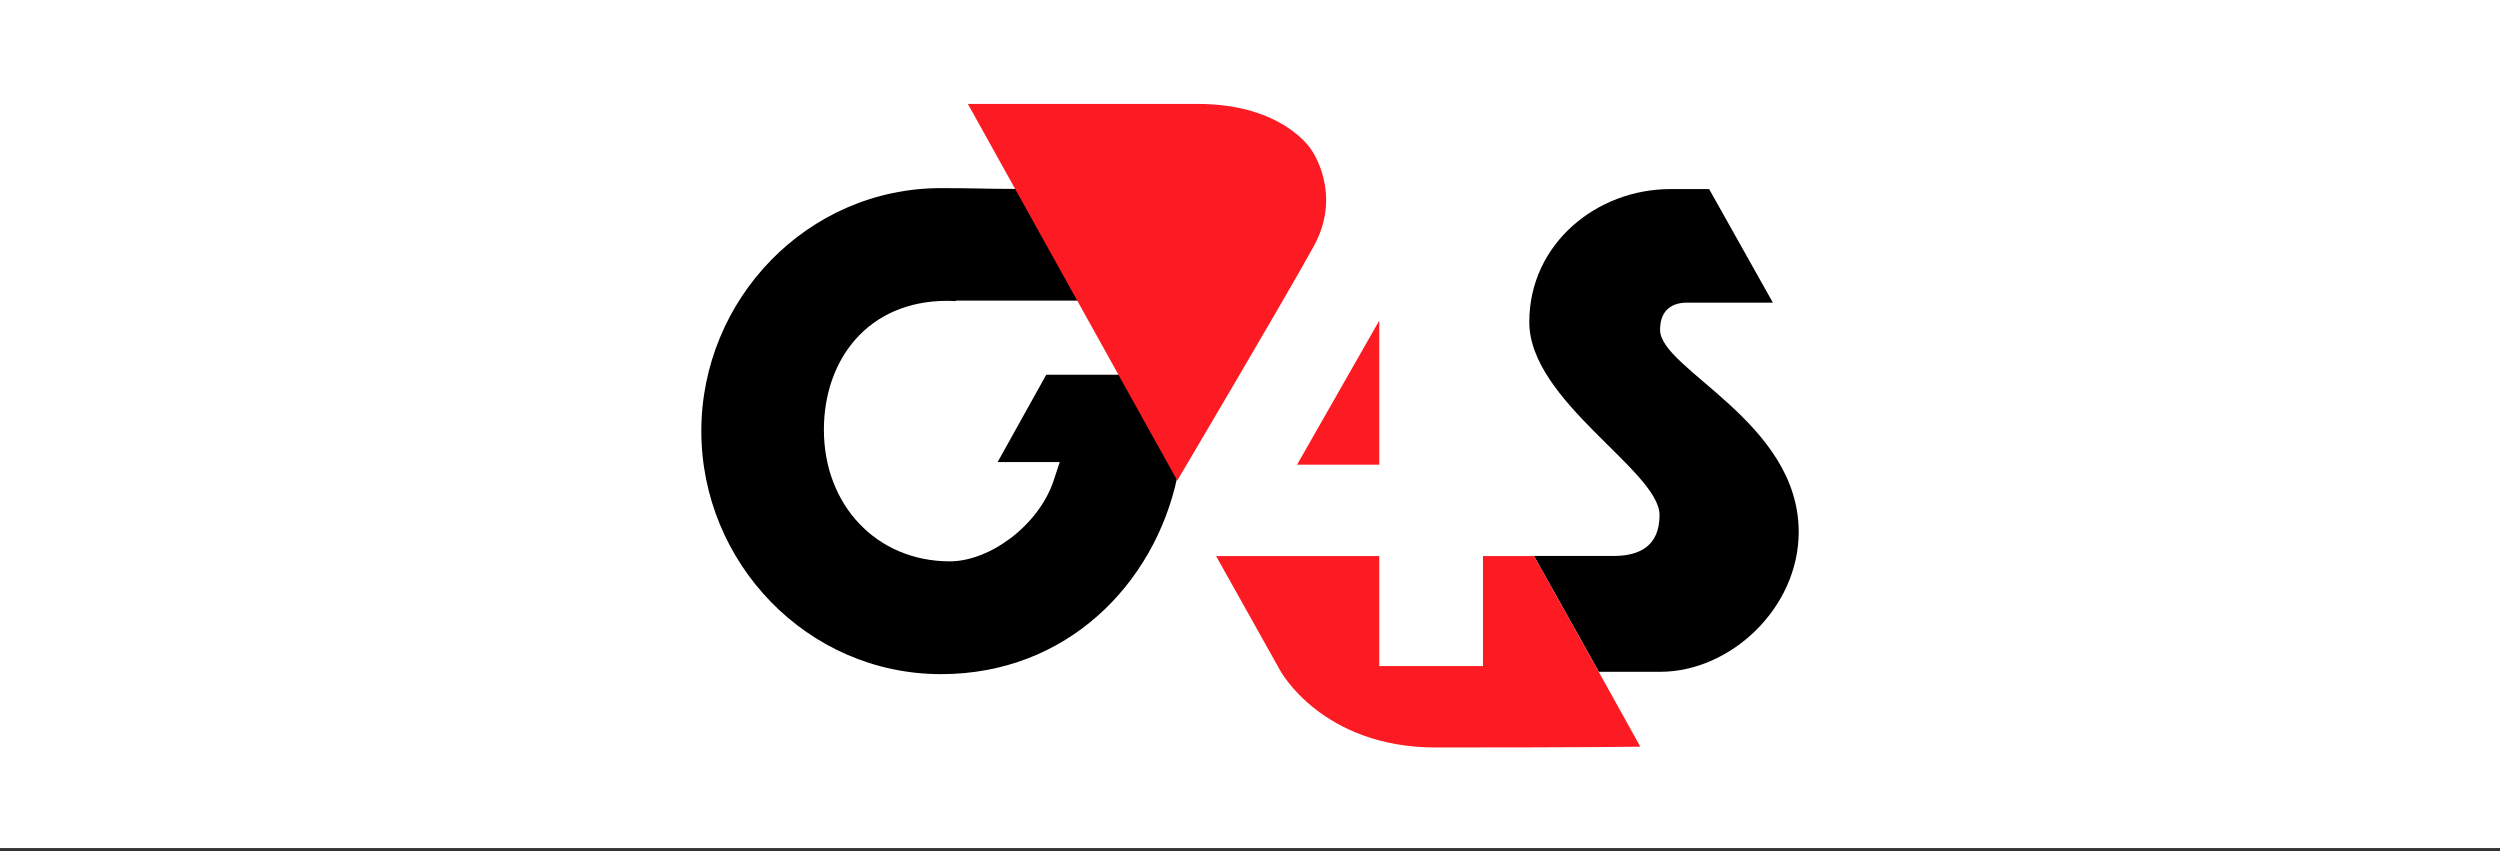
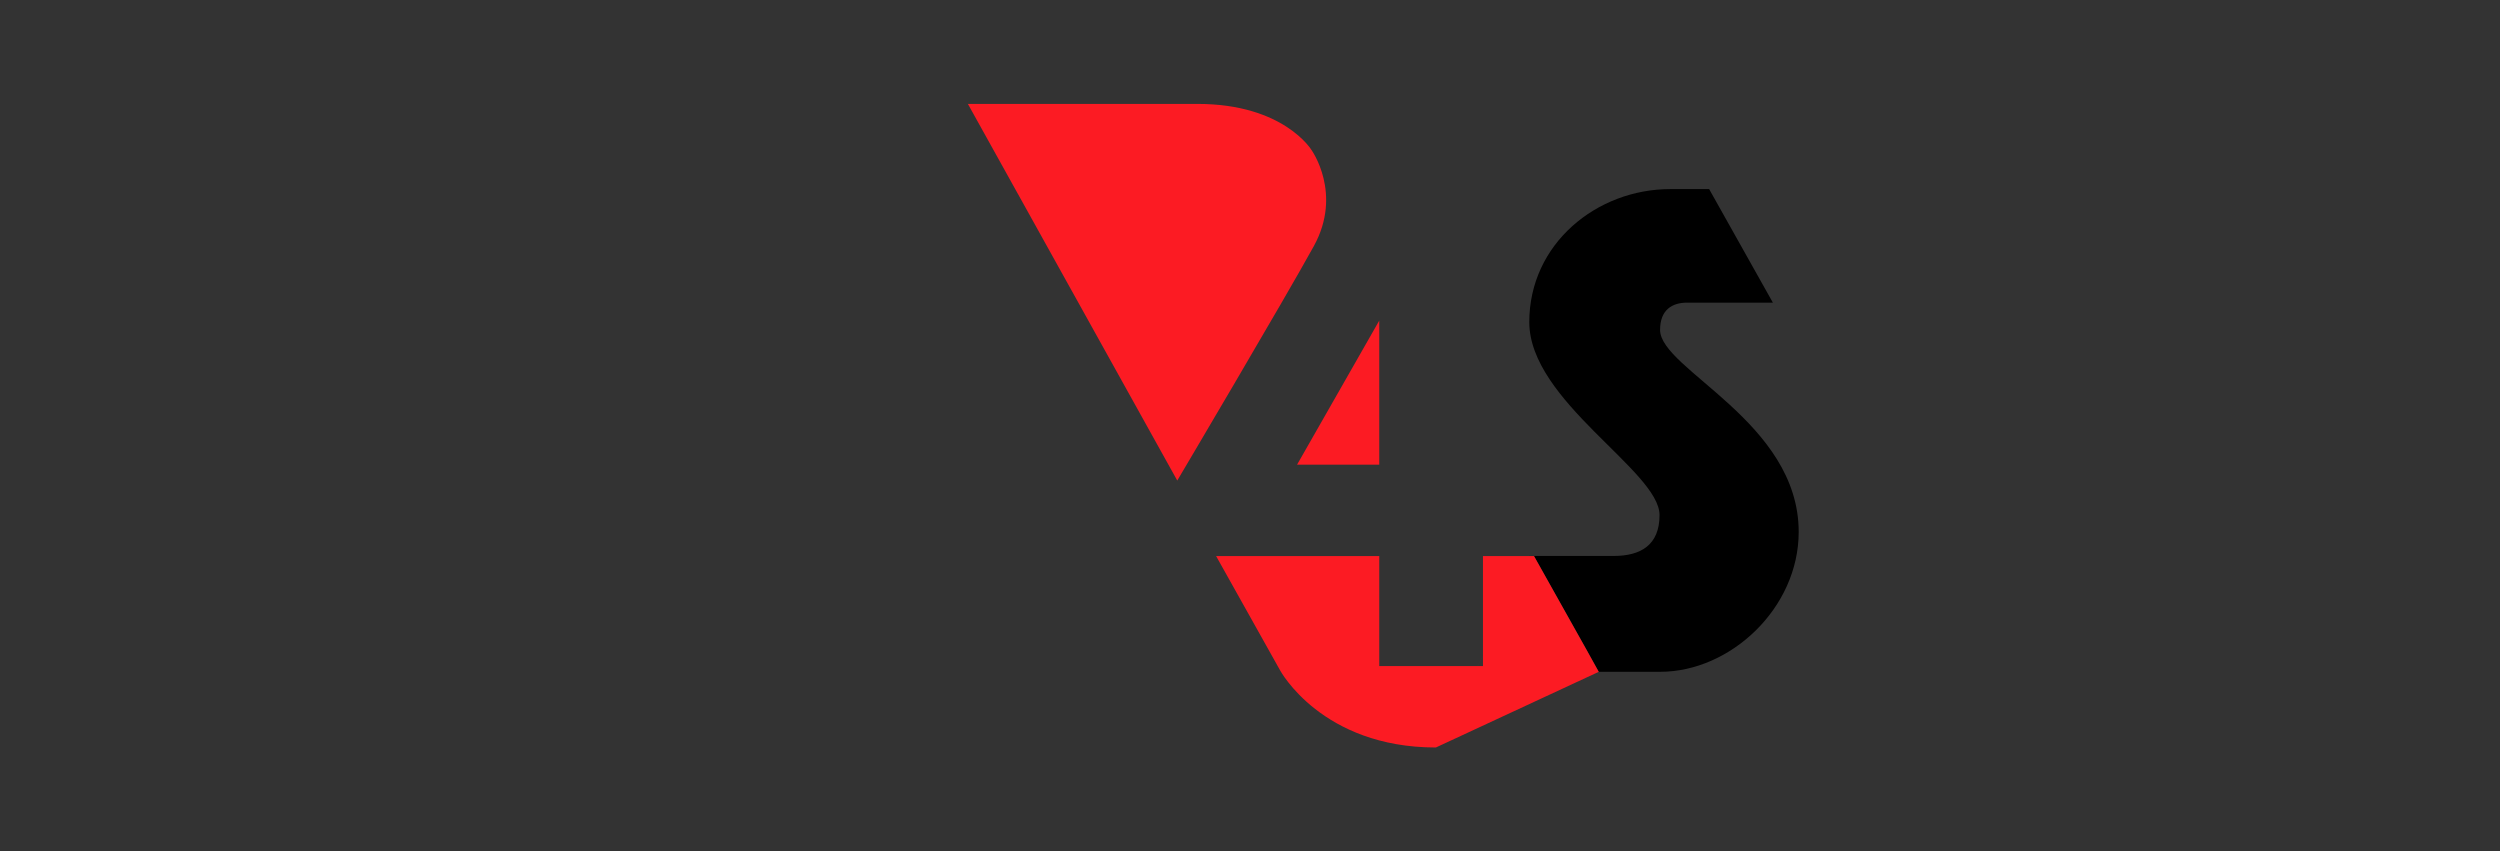
<svg xmlns="http://www.w3.org/2000/svg" width="323" height="110" viewBox="0 0 323 110" fill="none">
  <rect x="0" y="0" width="323" height="110" fill="#333333" stroke="none" />
-   <rect width="323" height="109.569" fill="white" />
-   <path d="M144.616 48.419H135.173L128.892 59.703H136.916L136.122 62.119C134.123 68.015 127.77 72.525 122.724 72.525C113.238 72.525 106.447 65.239 106.447 55.526C106.447 46.496 112.103 38.867 122.384 38.867C122.765 38.867 123.135 38.878 123.502 38.899V38.835H139.466C136.007 32.681 134.746 30.492 131.272 24.41C127.7 24.41 125.6 24.304 121.588 24.304C104.279 24.303 90.611 38.695 90.611 55.696C90.611 72.695 104.279 87.099 121.591 87.099C137.881 87.099 149.123 75.409 152.073 61.785C147.351 53.302 144.616 48.419 144.616 48.419Z" fill="black" />
  <path d="M214.482 42.627C214.482 40.02 216.055 39.101 217.97 39.101H229.056L220.821 24.43H215.801C206.301 24.43 197.584 31.493 197.584 41.613C197.584 51.828 214.412 60.846 214.412 66.551C214.412 70.44 211.959 71.829 208.486 71.829H197.569V71.842H198.194L205.071 84.106L206.562 86.796H214.501C223.561 86.796 232.392 78.582 232.392 68.717C232.389 54.487 214.482 47.735 214.482 42.627Z" fill="black" />
-   <path d="M178.201 41.42L167.581 60.034H178.201V41.42ZM185.515 96.576C205.635 96.576 211.929 96.471 211.929 96.471L206.556 86.801L205.066 84.111L198.193 71.842M198.193 71.842H197.568H191.6V86.054H178.201V71.842H157.12L165.4 86.629C165.4 86.629 170.759 96.576 185.52 96.576M169.75 31.793C173.495 24.986 169.44 19.375 169.44 19.375C169.44 19.375 165.854 13.425 154.724 13.425C143.579 13.425 125.05 13.425 125.05 13.425L152.102 62.087C152.1 62.087 166.009 38.599 169.75 31.793Z" fill="#FC1B23" />
+   <path d="M178.201 41.42L167.581 60.034H178.201V41.42ZM185.515 96.576L206.556 86.801L205.066 84.111L198.193 71.842M198.193 71.842H197.568H191.6V86.054H178.201V71.842H157.12L165.4 86.629C165.4 86.629 170.759 96.576 185.52 96.576M169.75 31.793C173.495 24.986 169.44 19.375 169.44 19.375C169.44 19.375 165.854 13.425 154.724 13.425C143.579 13.425 125.05 13.425 125.05 13.425L152.102 62.087C152.1 62.087 166.009 38.599 169.75 31.793Z" fill="#FC1B23" />
</svg>